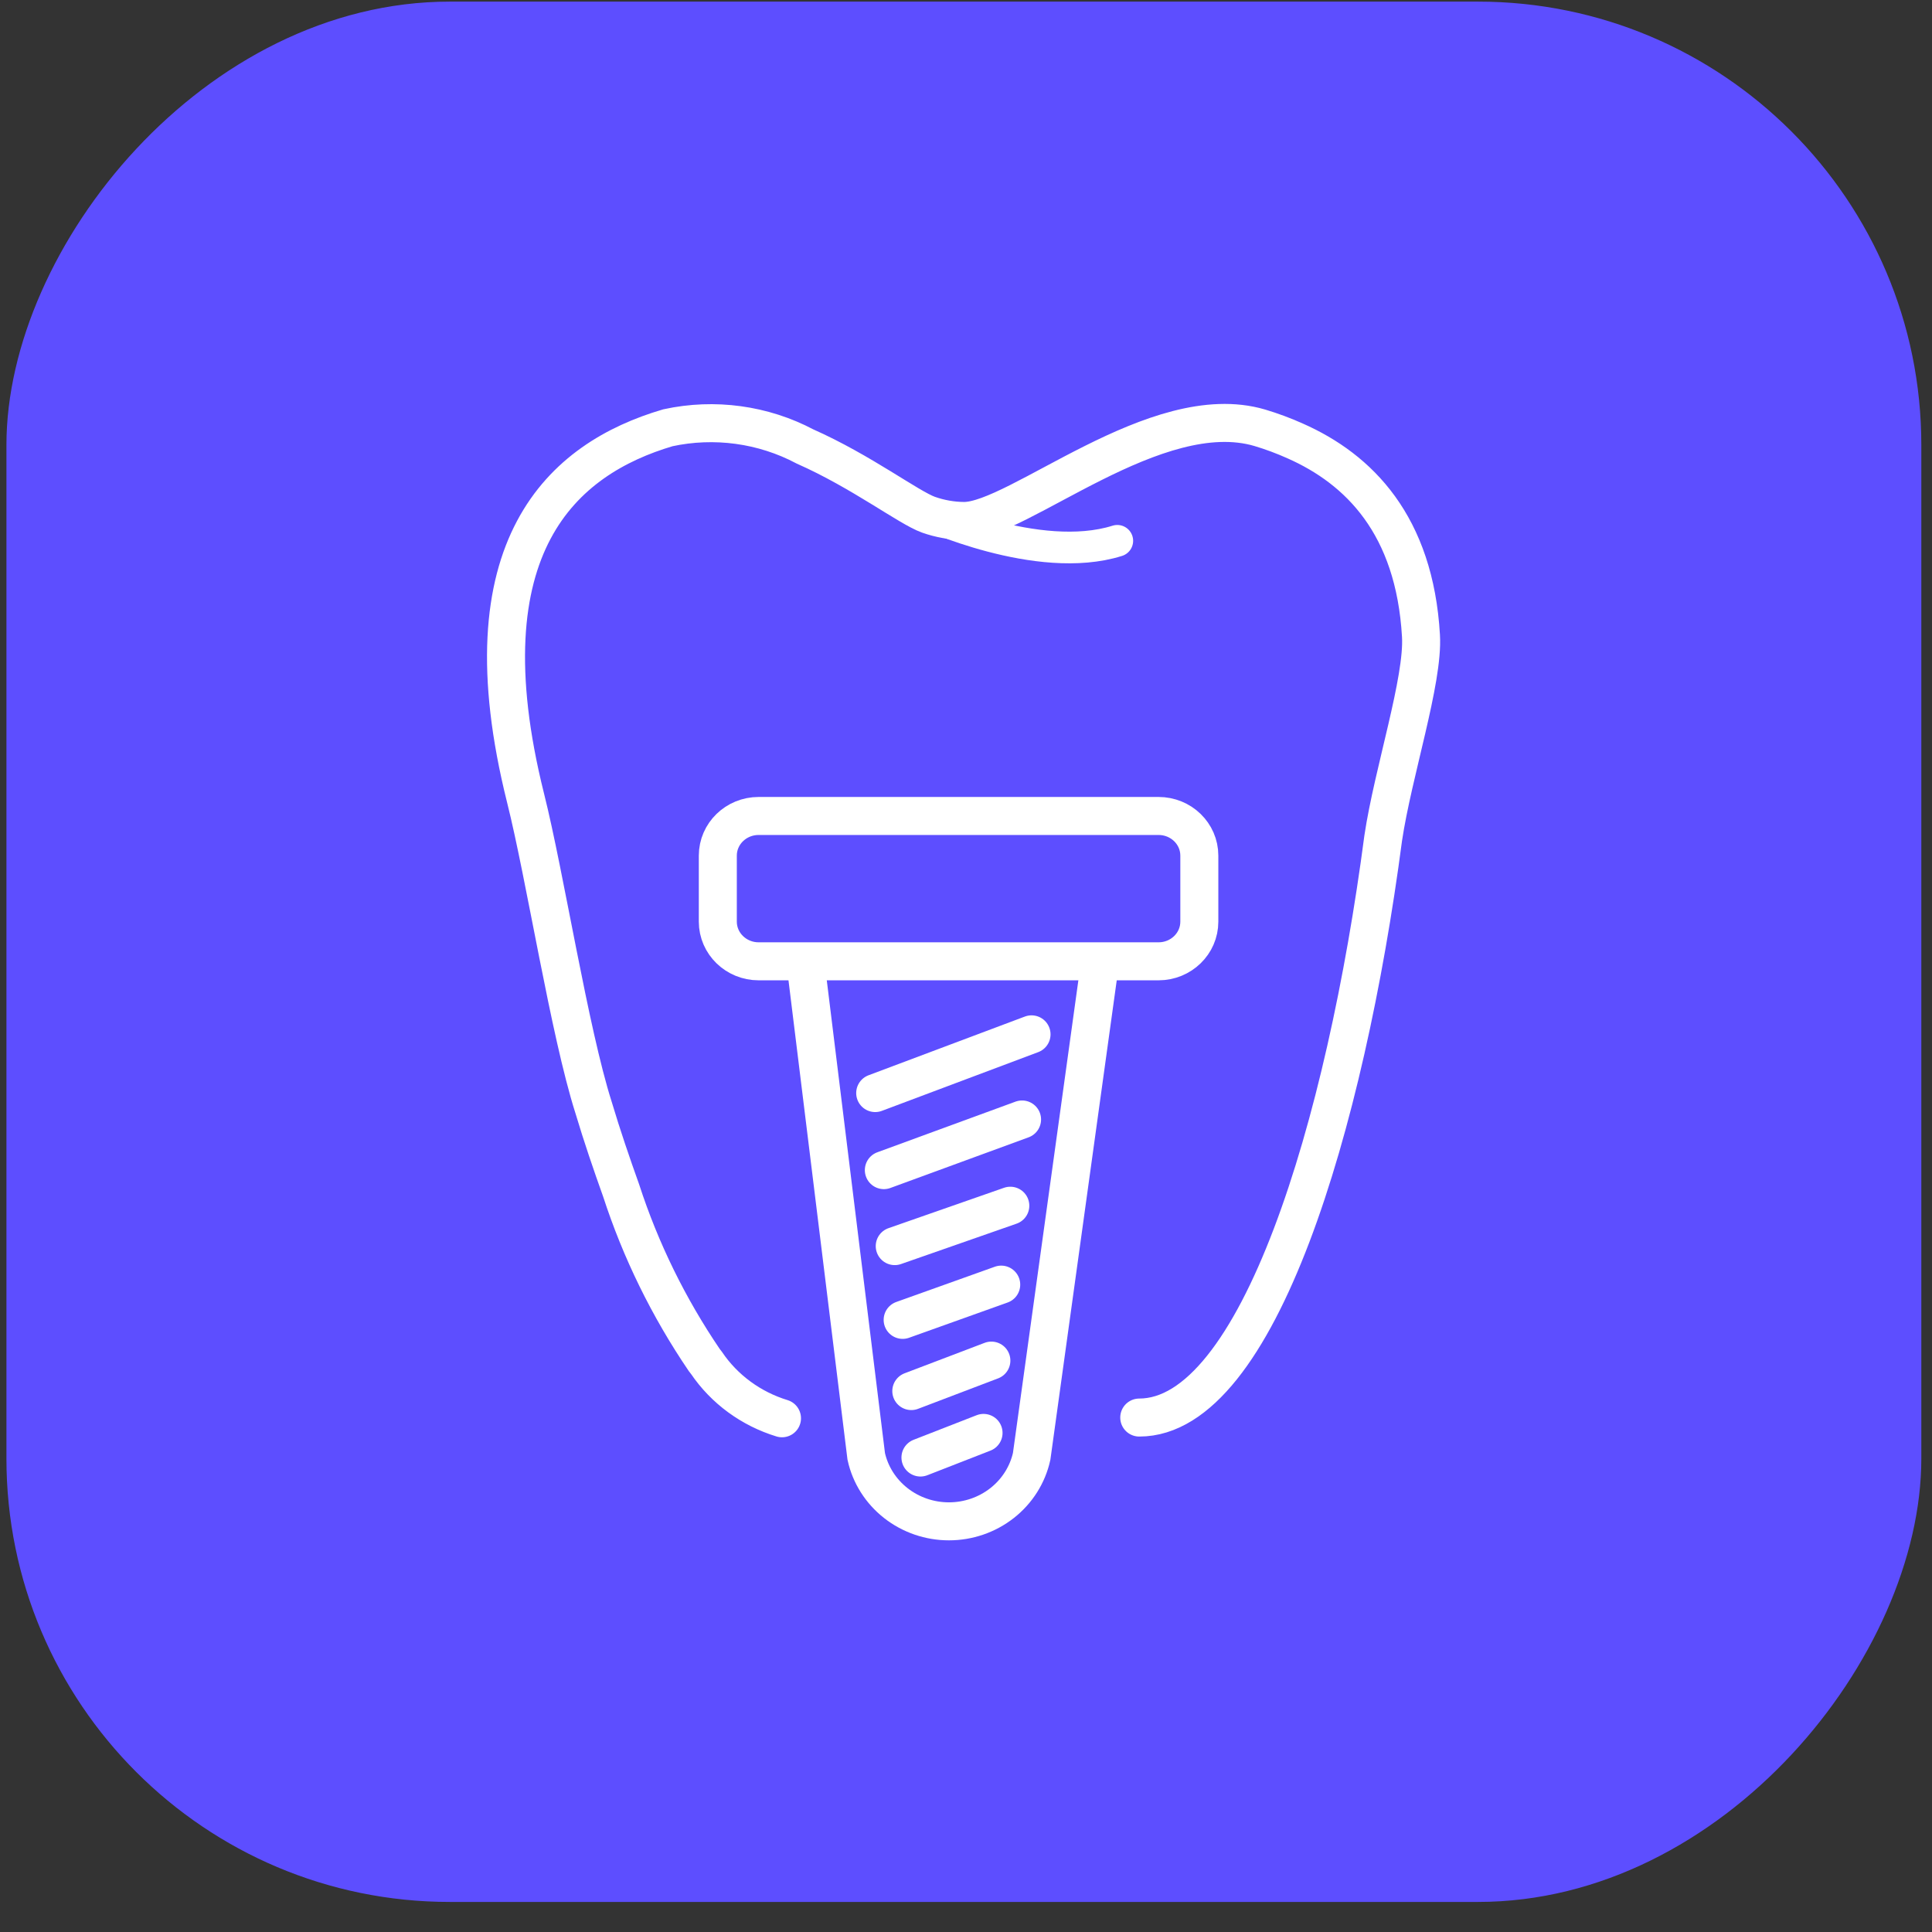
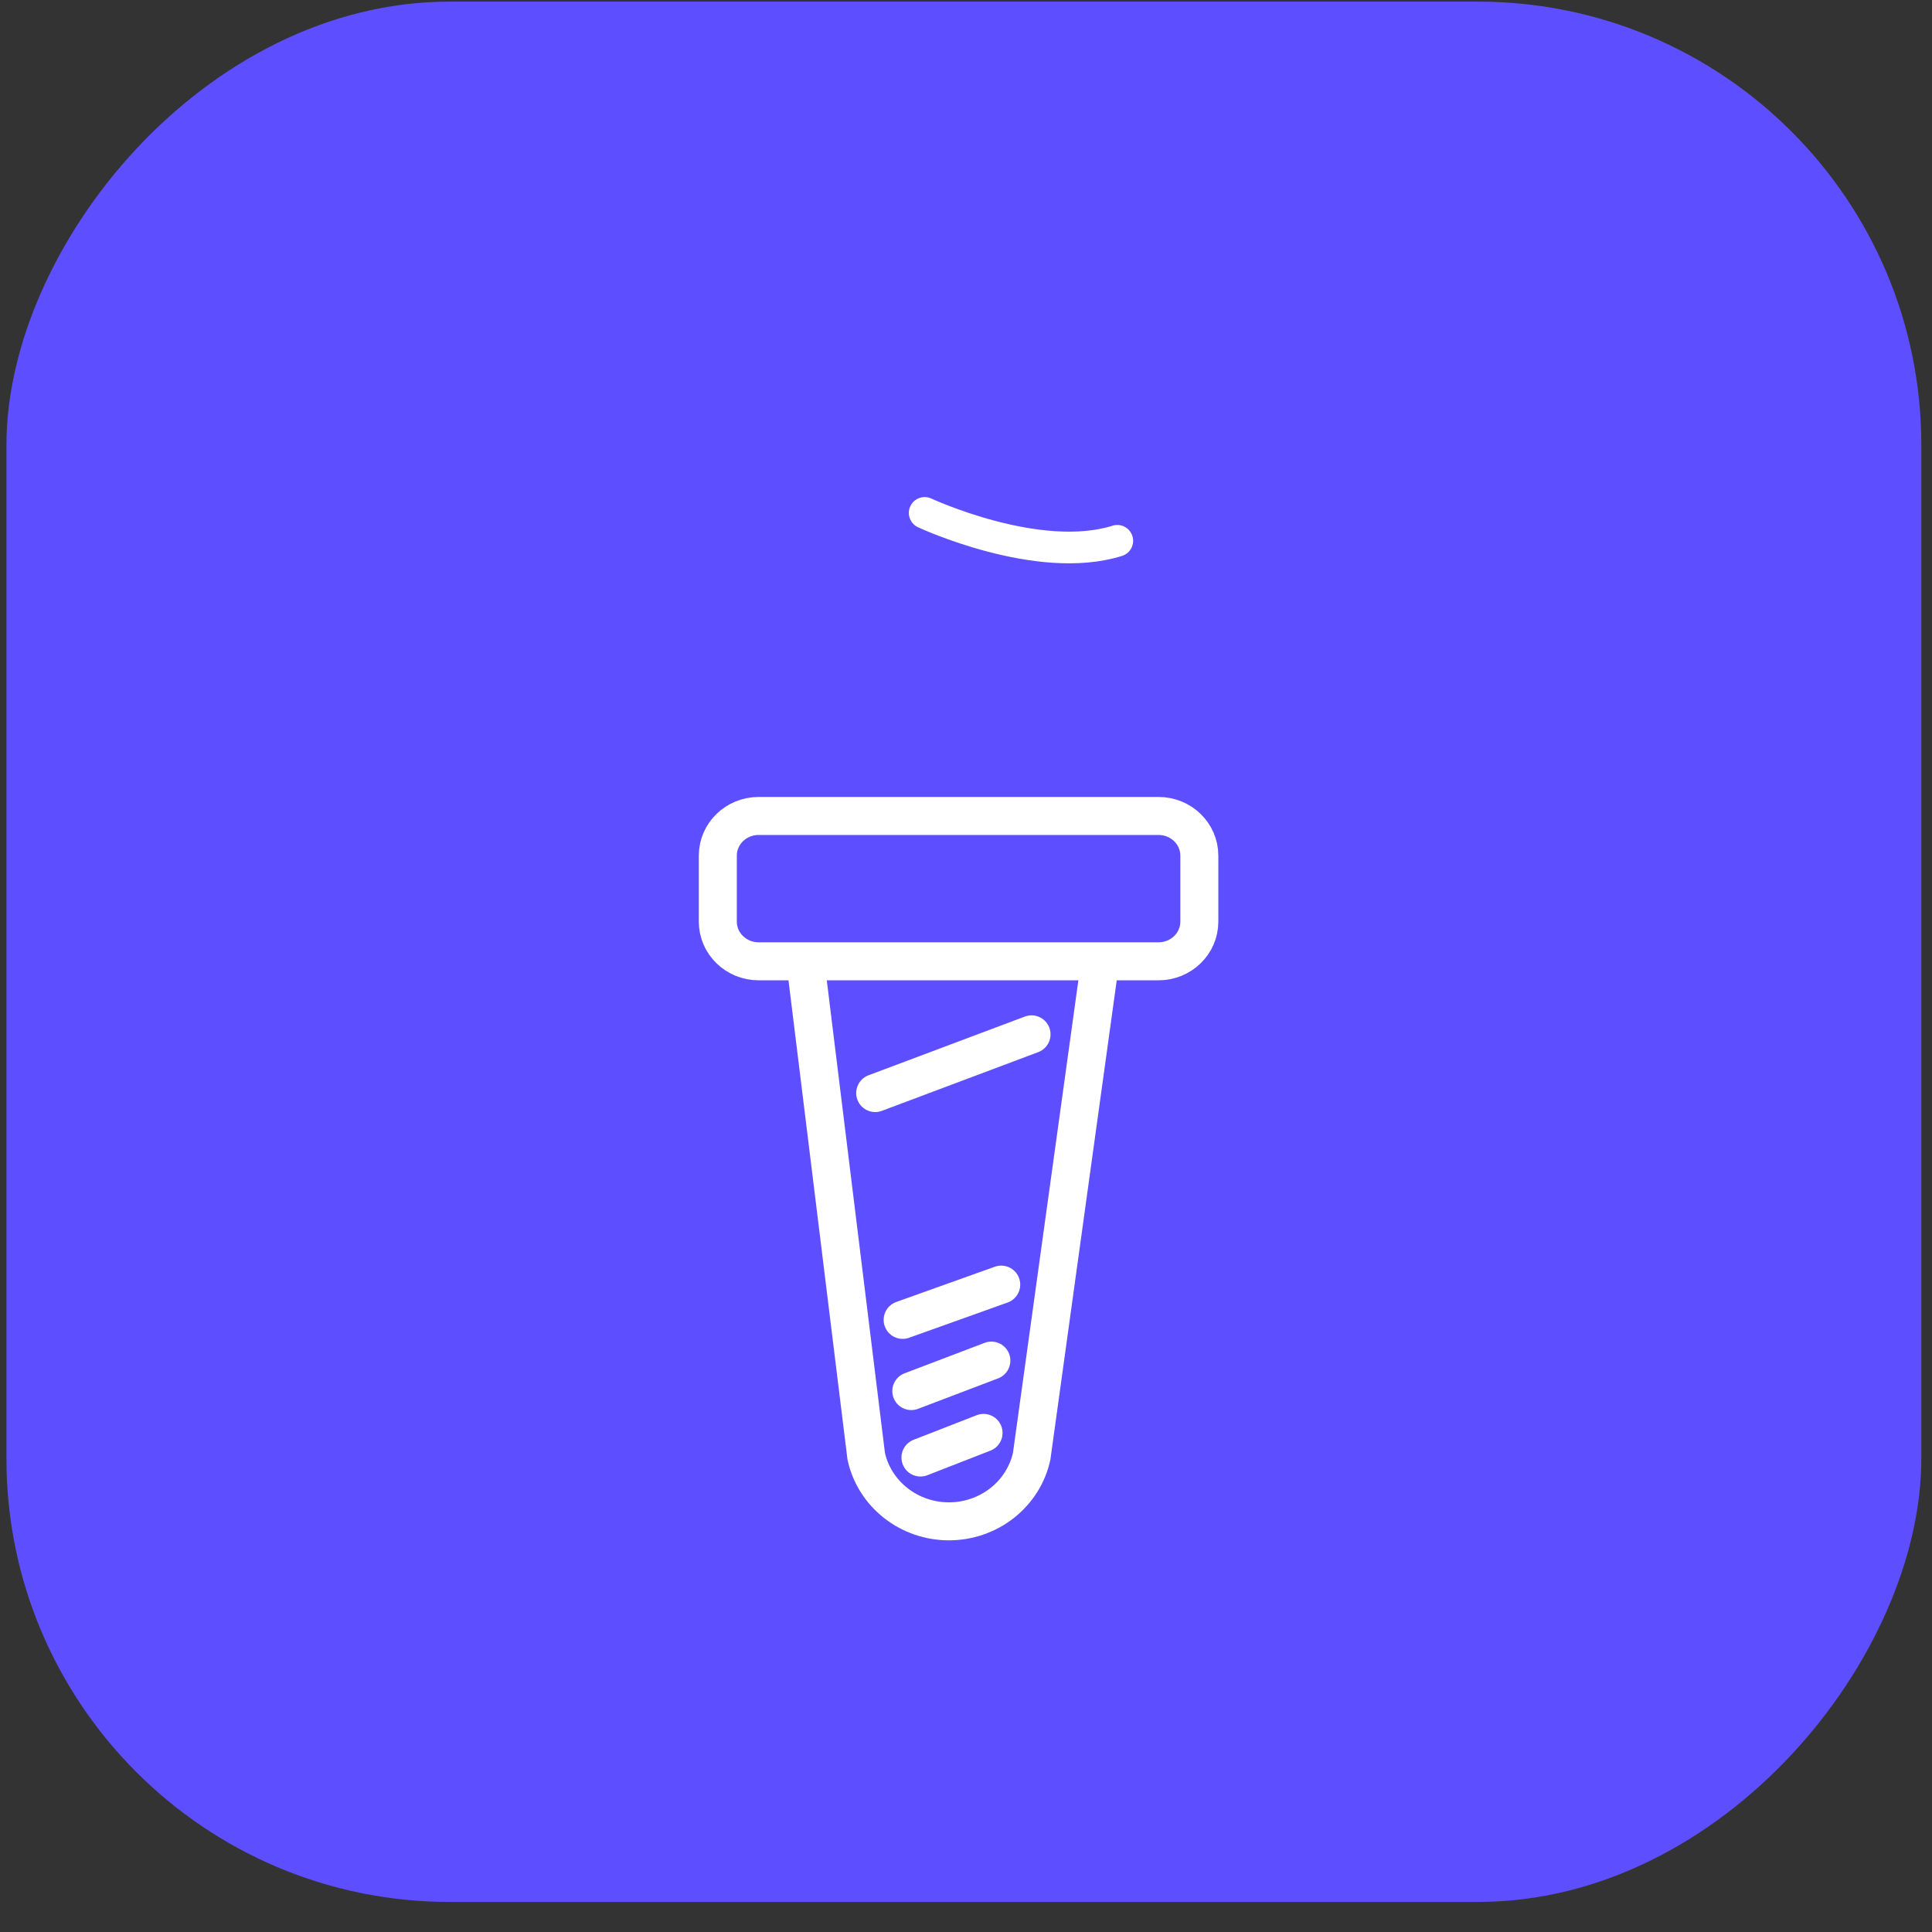
<svg xmlns="http://www.w3.org/2000/svg" width="61" height="61" viewBox="0 0 61 61" fill="none">
  <rect x="0" y="0" width="61" height="61" fill="#333333" stroke="none" />
  <rect width="60.46" height="60" rx="14" transform="matrix(1 0 0 -1 0.203 60.051)" fill="#5D4EFF" />
-   <path d="M24.69 44.78C23.712 44.481 22.869 43.863 22.305 43.03L22.234 42.938C21.108 41.28 20.225 39.478 19.61 37.584V37.584C19.312 36.75 19.014 35.881 18.74 34.965C17.977 32.567 17.214 27.666 16.594 25.197C14.602 17.225 17.786 14.479 21.089 13.506C22.558 13.188 24.096 13.398 25.417 14.097V14.097C27.194 14.884 28.697 16.032 29.317 16.252C29.676 16.379 30.055 16.446 30.437 16.449C32.143 16.449 36.507 12.544 39.774 13.506C40.157 13.62 40.531 13.76 40.895 13.923C42.91 14.815 44.663 16.576 44.865 20.076C44.949 21.478 43.983 24.386 43.673 26.46C42.481 35.533 39.714 44.757 35.97 44.757" stroke="white" stroke-width="1.2" stroke-miterlimit="10" stroke-linecap="round" />
  <path d="M29.195 16.194C29.195 16.194 32.773 17.863 35.277 17.075" stroke="white" stroke-miterlimit="10" stroke-linecap="round" />
  <path d="M36.579 25.763H23.952C23.241 25.763 22.664 26.323 22.664 27.015V29.1C22.664 29.791 23.241 30.352 23.952 30.352H36.579C37.291 30.352 37.867 29.791 37.867 29.1V27.015C37.867 26.323 37.291 25.763 36.579 25.763Z" stroke="white" stroke-width="1.2" stroke-miterlimit="10" />
  <path d="M25.406 30.19L27.35 45.983C27.478 46.564 27.808 47.084 28.283 47.457C28.758 47.83 29.35 48.034 29.961 48.034C30.572 48.034 31.165 47.83 31.64 47.457C32.115 47.084 32.444 46.564 32.573 45.983L34.767 30.132" stroke="white" stroke-width="1.2" stroke-miterlimit="10" />
  <path d="M27.633 34.512L32.569 32.658" stroke="white" stroke-width="1.2" stroke-miterlimit="10" stroke-linecap="round" />
-   <path d="M27.906 36.945L32.27 35.346" stroke="white" stroke-width="1.2" stroke-miterlimit="10" stroke-linecap="round" />
-   <path d="M28.25 39.344L31.899 38.069" stroke="white" stroke-width="1.2" stroke-miterlimit="10" stroke-linecap="round" />
  <path d="M28.5 41.673L31.612 40.56" stroke="white" stroke-width="1.2" stroke-miterlimit="10" stroke-linecap="round" />
  <path d="M28.773 43.921L31.301 42.959" stroke="white" stroke-width="1.2" stroke-miterlimit="10" stroke-linecap="round" />
  <path d="M29.062 46.019L31.054 45.242" stroke="white" stroke-width="1.2" stroke-miterlimit="10" stroke-linecap="round" />
</svg>